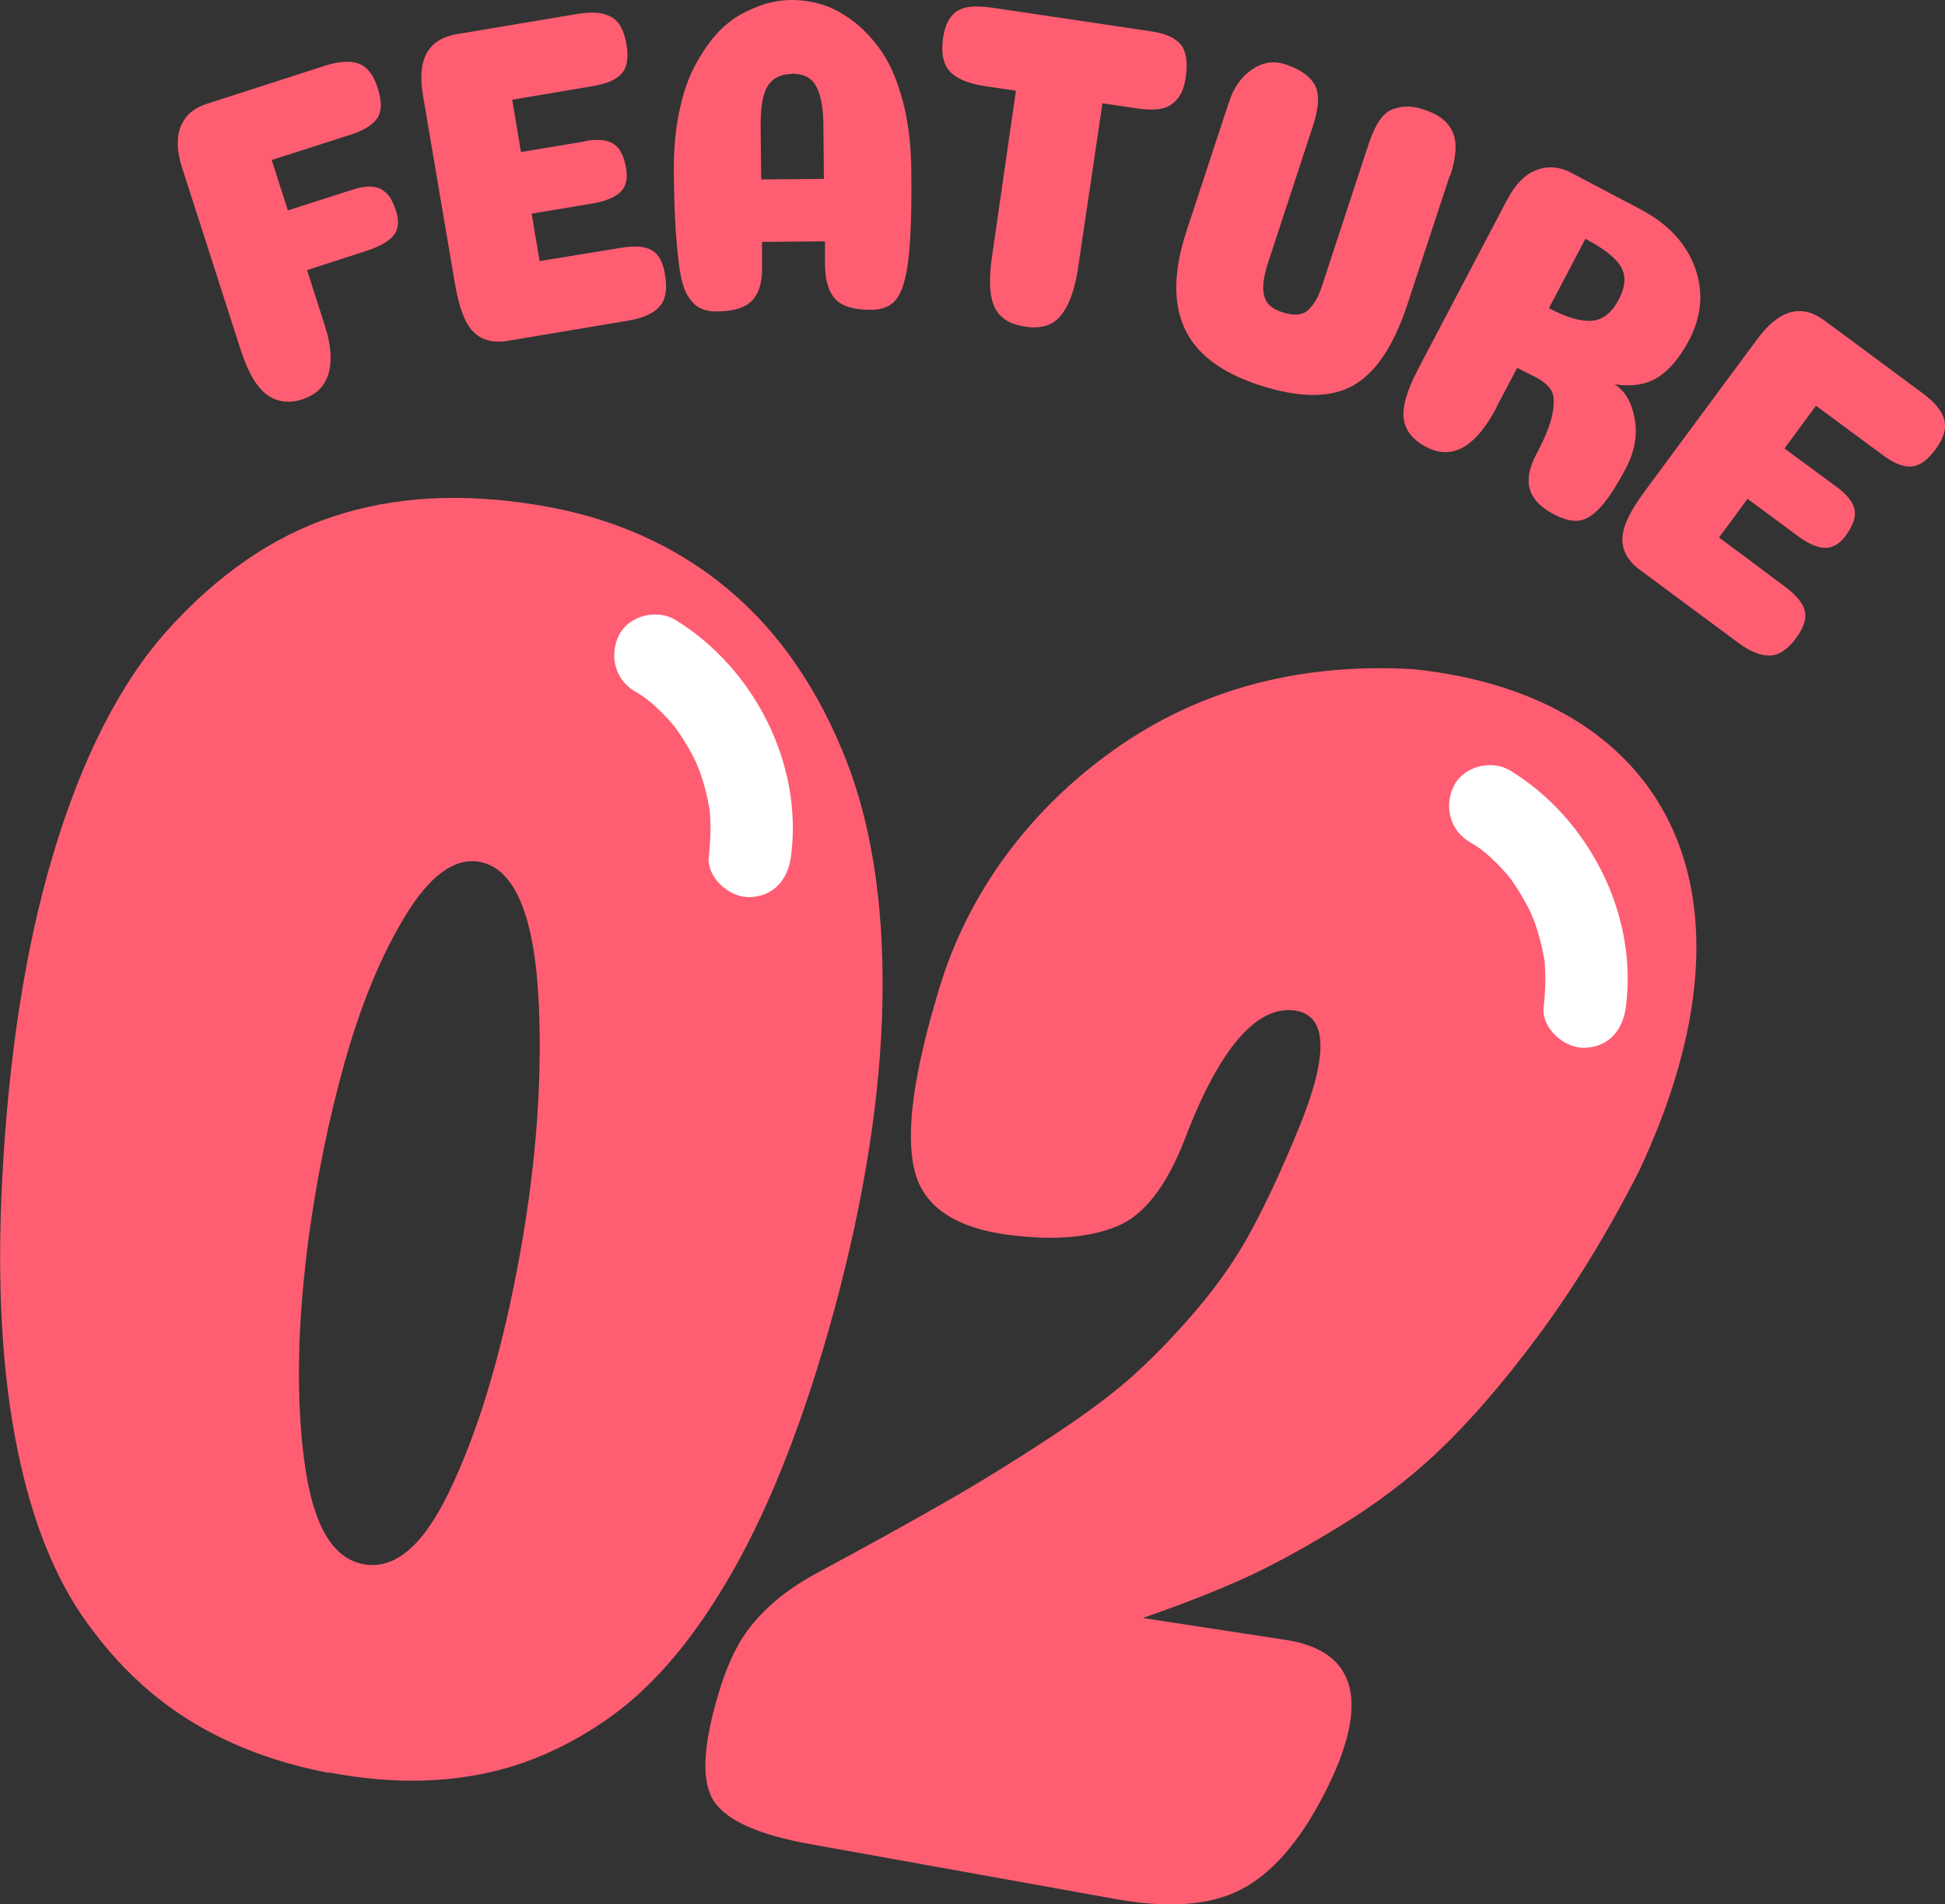
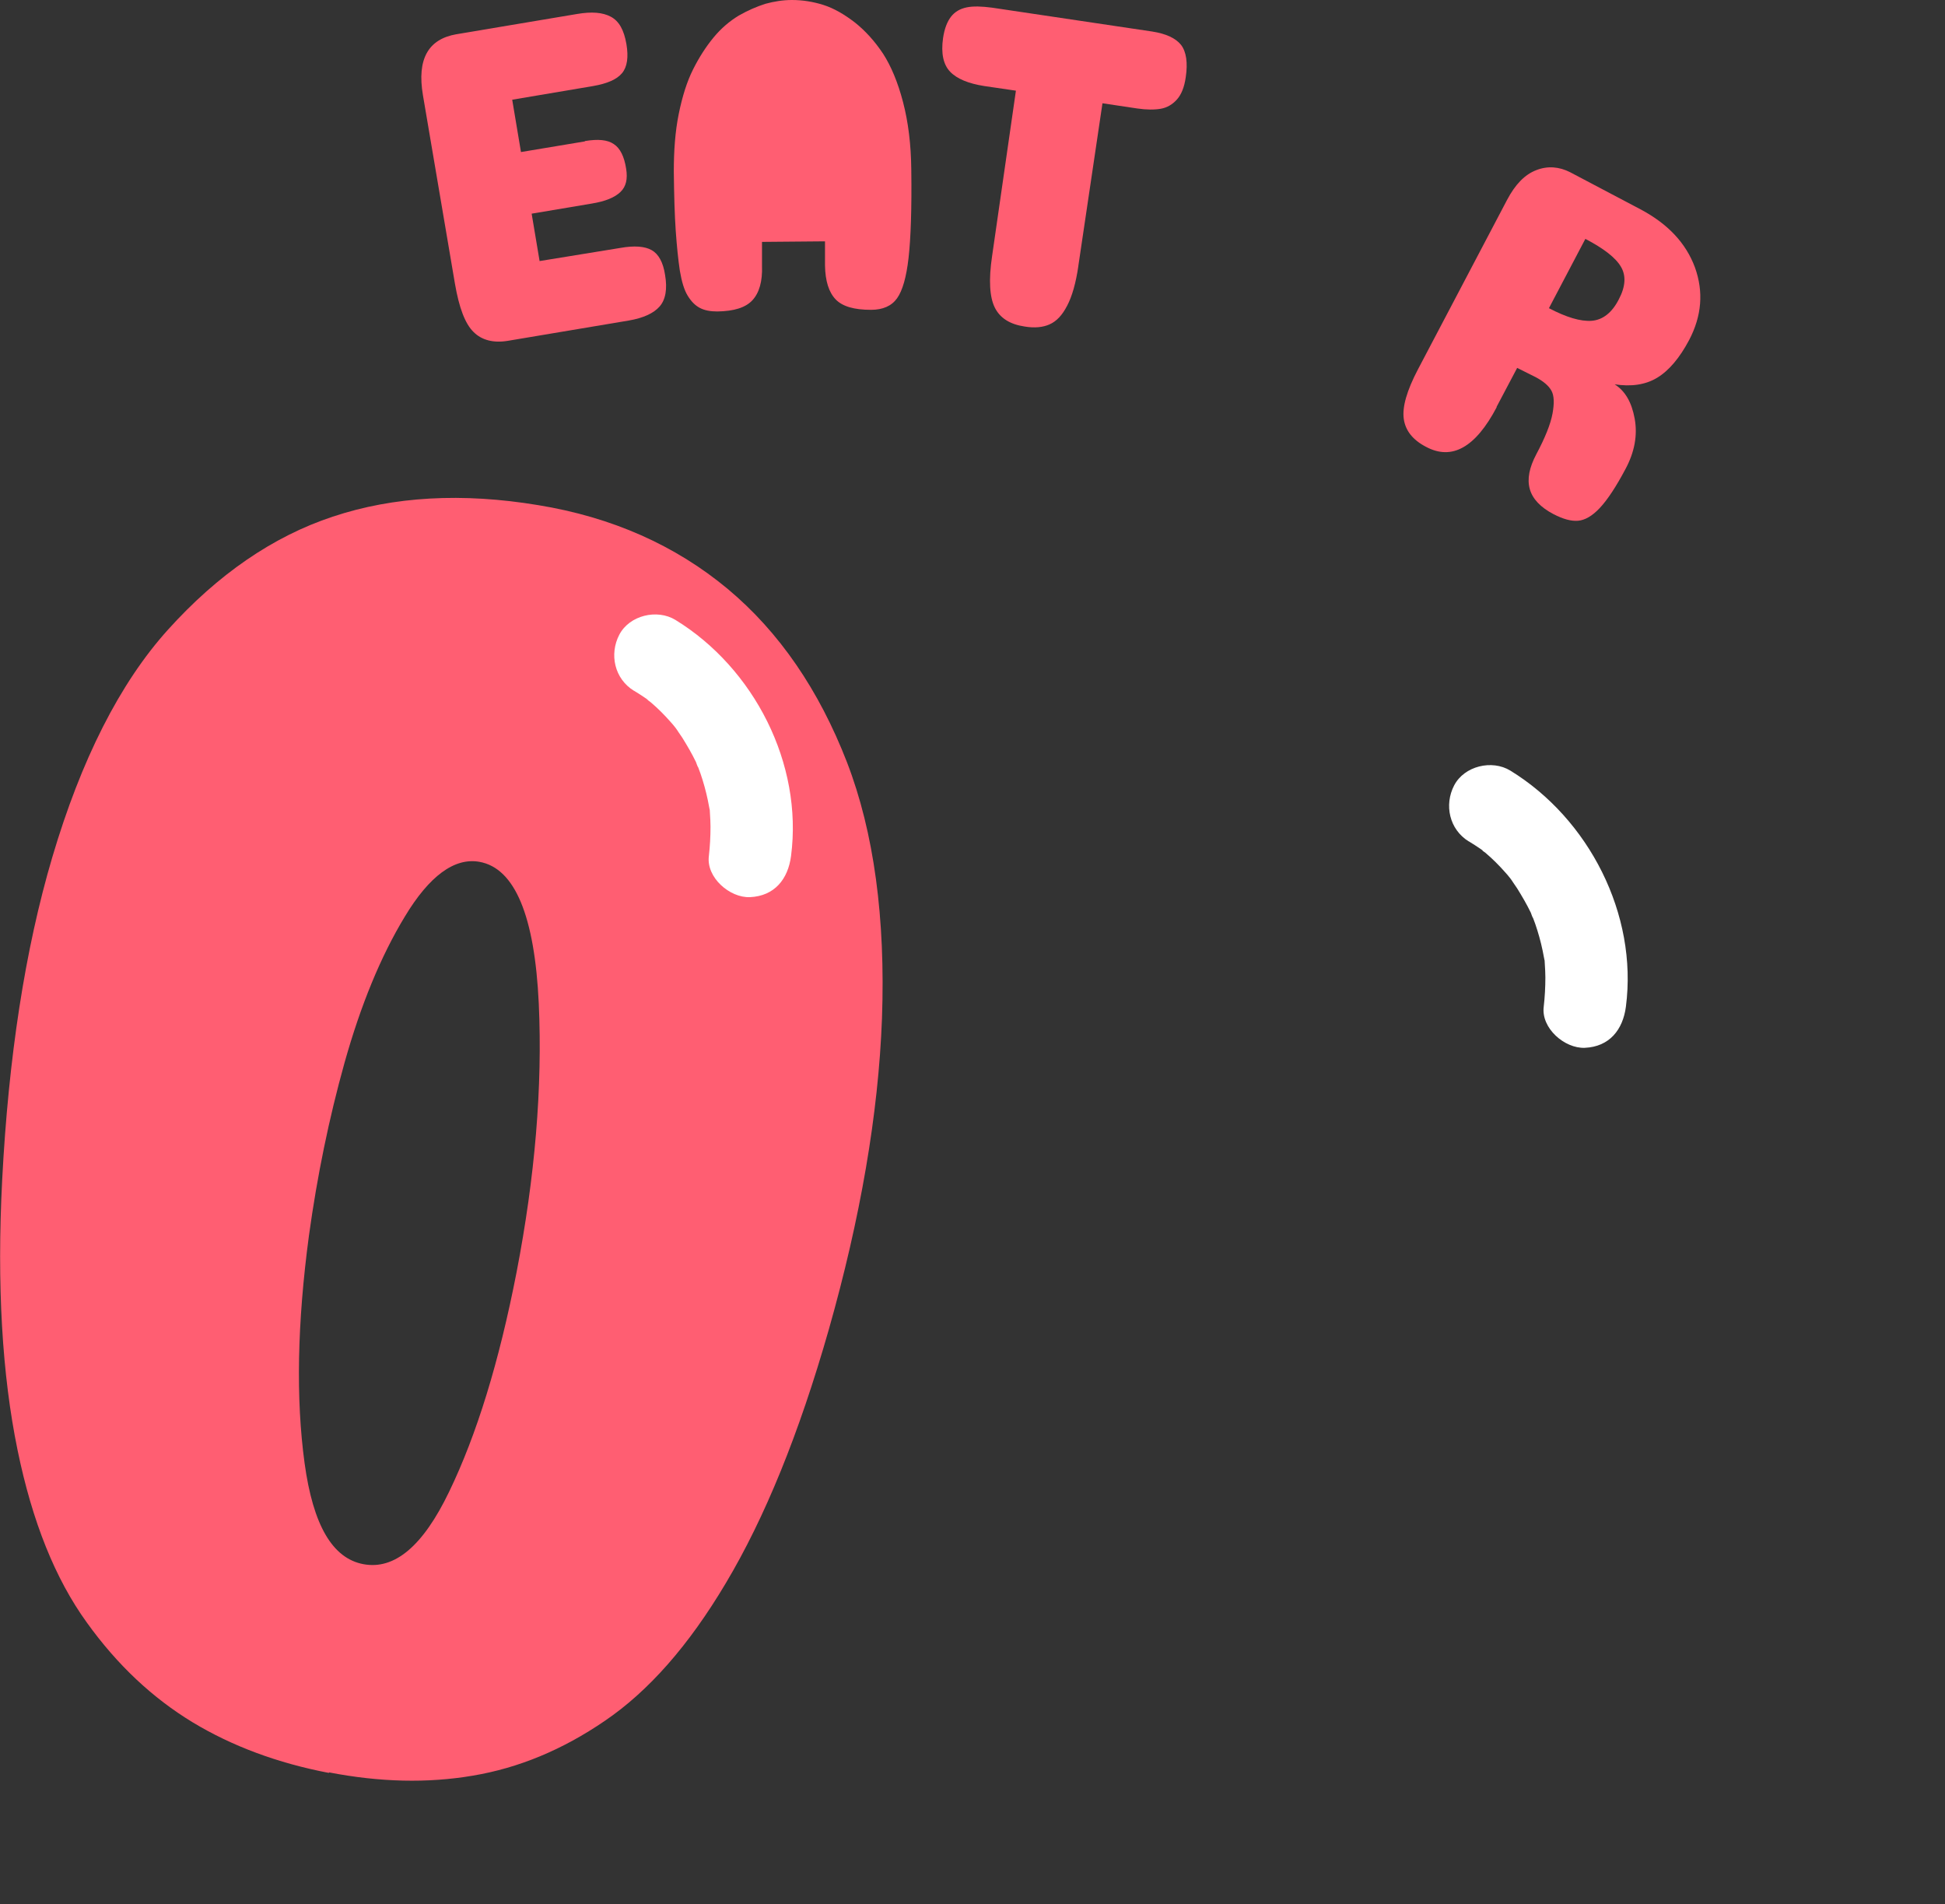
<svg xmlns="http://www.w3.org/2000/svg" id="_レイヤー_2" data-name="レイヤー 2" viewBox="0 0 71.01 69.51">
  <rect x="0" y="0" width="71.01" height="69.51" fill="#333333" stroke="none" />
  <defs>
    <style>
      .cls-1 {
        fill: #fff;
      }

      .cls-2 {
        fill: #ff5e72;
      }
    </style>
  </defs>
  <g id="FEATURE">
    <g>
      <g>
-         <path class="cls-2" d="m11.86,11.89c.23.71.27,1.3.13,1.76-.14.46-.46.77-.96.93-.47.15-.9.1-1.27-.16-.37-.26-.69-.79-.96-1.61l-2.14-6.65c-.11-.34-.17-.64-.17-.91,0-.27.04-.5.13-.69.09-.19.21-.35.37-.48.15-.12.34-.22.56-.29l4.31-1.39c.51-.16.92-.19,1.23-.08s.55.41.7.9c.15.46.15.82,0,1.07-.16.25-.48.46-.97.62l-2.9.93.59,1.84,2.31-.74c.24-.08.44-.12.62-.13.17,0,.33.02.46.09.13.07.24.17.33.29.08.13.16.3.23.52.12.36.09.65-.08.87-.17.22-.5.41-.98.57l-2.19.71.65,2.03Z" />
        <path class="cls-2" d="m21.35,5.15c.48-.08.83-.05,1.06.11.23.15.38.45.45.9.06.37,0,.65-.21.85s-.55.34-1.04.42l-2.2.37.29,1.73,2.95-.48c.51-.09.89-.06,1.14.08s.42.44.49.9c.09.52.02.91-.2,1.16-.22.25-.6.42-1.12.51l-4.41.74c-.53.09-.96-.02-1.26-.32-.31-.3-.53-.89-.68-1.76l-1.17-6.89c-.22-1.31.19-2.04,1.22-2.22l4.41-.74c.53-.09.93-.06,1.23.1s.48.48.57,1c.08.48.03.83-.16,1.06-.19.23-.54.38-1.05.47l-2.96.5.32,1.91,2.34-.39Z" />
-         <path class="cls-2" d="m30.11,8.81l-2.29.02v.88c.02.56-.1.98-.35,1.25-.25.27-.67.4-1.28.41-.26,0-.47-.04-.64-.13-.17-.09-.31-.23-.44-.44-.13-.21-.22-.51-.29-.92-.06-.4-.11-.89-.15-1.46-.04-.57-.06-1.29-.07-2.16,0-.76.05-1.46.18-2.1.13-.64.3-1.18.52-1.62.22-.44.47-.83.75-1.17.28-.34.59-.6.92-.8.33-.19.66-.33.97-.43C28.27.05,28.59,0,28.91,0c.39,0,.77.06,1.15.18s.76.34,1.15.64c.39.31.73.69,1.03,1.14.29.45.54,1.04.73,1.77.19.73.29,1.54.3,2.45.02,1.46-.02,2.54-.1,3.24-.08.7-.22,1.19-.42,1.47-.2.28-.52.42-.95.42-.61,0-1.04-.12-1.29-.38-.25-.26-.38-.67-.39-1.24v-.88Zm-1.2-6.11c-.4,0-.69.15-.87.42-.19.28-.27.77-.27,1.48l.02,1.95,2.29-.02-.02-1.99c0-.46-.06-.84-.15-1.12-.09-.28-.22-.47-.39-.58-.16-.1-.37-.15-.61-.15Z" />
+         <path class="cls-2" d="m30.11,8.81l-2.29.02v.88c.02.56-.1.98-.35,1.25-.25.27-.67.4-1.28.41-.26,0-.47-.04-.64-.13-.17-.09-.31-.23-.44-.44-.13-.21-.22-.51-.29-.92-.06-.4-.11-.89-.15-1.46-.04-.57-.06-1.29-.07-2.16,0-.76.05-1.46.18-2.1.13-.64.3-1.18.52-1.62.22-.44.47-.83.75-1.17.28-.34.59-.6.92-.8.33-.19.66-.33.97-.43C28.27.05,28.59,0,28.91,0c.39,0,.77.06,1.15.18s.76.34,1.15.64c.39.31.73.69,1.03,1.14.29.45.54,1.04.73,1.77.19.73.29,1.54.3,2.45.02,1.46-.02,2.54-.1,3.24-.08.7-.22,1.19-.42,1.47-.2.28-.52.42-.95.42-.61,0-1.04-.12-1.29-.38-.25-.26-.38-.67-.39-1.24v-.88Zm-1.2-6.11c-.4,0-.69.15-.87.42-.19.28-.27.77-.27,1.48c0-.46-.06-.84-.15-1.12-.09-.28-.22-.47-.39-.58-.16-.1-.37-.15-.61-.15Z" />
        <path class="cls-2" d="m39.37,9.71c-.09.62-.23,1.11-.41,1.45-.18.35-.39.57-.64.68-.24.11-.55.14-.91.08-.54-.08-.9-.31-1.09-.69-.19-.38-.23-1.01-.1-1.88l.87-6.04-1.16-.17c-.57-.09-.99-.26-1.24-.52-.25-.26-.34-.67-.26-1.23.05-.34.15-.6.29-.78.14-.18.33-.29.57-.34.24-.05.55-.04.93.01l5.84.87c.51.08.86.24,1.06.49.19.25.25.65.17,1.18-.05.36-.16.63-.32.81-.16.18-.36.3-.59.34-.23.04-.52.04-.86-.01l-1.27-.19-.88,5.93Z" />
-         <path class="cls-2" d="m52.93,6.41l-1.54,4.68c-.5,1.53-1.17,2.53-2,2.99-.83.46-1.98.45-3.44-.03-1.39-.46-2.29-1.15-2.71-2.08-.42-.93-.39-2.11.08-3.54l1.54-4.68c.18-.56.47-.96.86-1.22.39-.26.79-.32,1.21-.18.51.17.87.41,1.06.73.19.32.17.83-.06,1.53l-1.68,5.12c-.1.34-.14.62-.13.85.02.23.08.4.2.53.11.12.28.22.5.29.22.07.41.1.57.08.16-.02.3-.08.41-.2s.2-.24.27-.37c.07-.13.14-.3.21-.52l1.69-5.14c.12-.36.25-.64.4-.86.15-.22.33-.36.52-.42.19-.06.37-.09.55-.08.18.01.38.05.6.13.51.17.84.44,1,.81.16.38.13.9-.09,1.57Z" />
        <path class="cls-2" d="m54.64,14.87c-.77,1.46-1.63,1.95-2.58,1.44-.48-.25-.75-.59-.81-1.02-.06-.43.11-1.03.52-1.81l3.25-6.18c.3-.57.65-.93,1.07-1.09.41-.16.83-.13,1.24.08l2.56,1.35c1,.53,1.66,1.23,1.99,2.12.32.89.25,1.77-.21,2.65-.35.66-.74,1.12-1.17,1.38s-.95.33-1.55.24c.38.24.62.65.73,1.25.11.6,0,1.22-.34,1.85-.34.64-.65,1.11-.93,1.41s-.55.45-.8.47c-.25.02-.54-.06-.89-.24-.48-.25-.77-.56-.87-.92-.1-.36-.02-.78.24-1.27.32-.6.52-1.1.59-1.48.07-.38.06-.66-.04-.84-.1-.18-.29-.34-.57-.49l-.68-.34-.75,1.42Zm4.46-3.94c.25-.47.27-.87.08-1.19-.19-.33-.63-.67-1.3-1.02l-1.33,2.53c.63.33,1.15.49,1.56.46.4-.03.74-.29.99-.78Z" />
-         <path class="cls-2" d="m67.05,17.77c.39.29.61.57.66.84.05.27-.06.58-.33.95-.22.3-.48.45-.76.44-.28-.01-.62-.16-1.02-.46l-1.8-1.33-1.04,1.41,2.4,1.79c.41.31.66.6.73.88.07.28-.03.61-.3.98-.31.43-.64.65-.97.66-.34.01-.72-.14-1.15-.46l-3.59-2.66c-.44-.32-.65-.7-.65-1.13,0-.43.27-1,.79-1.71l4.15-5.61c.79-1.06,1.6-1.28,2.44-.66l3.59,2.66c.43.32.69.63.78.95.09.32-.01.68-.32,1.1-.29.39-.58.6-.88.62-.3.02-.65-.12-1.06-.43l-2.42-1.79-1.15,1.56,1.91,1.41Z" />
      </g>
      <path class="cls-2" d="m12.01,64.72c-1.88-.36-3.54-.98-4.98-1.85-1.45-.88-2.74-2.08-3.86-3.64-1.15-1.59-1.99-3.67-2.53-6.3-.56-2.73-.76-6-.56-9.87.23-4.44.83-8.39,1.83-11.77,1.05-3.55,2.46-6.35,4.22-8.3,1.82-2.02,3.84-3.41,6.02-4.13,2.22-.74,4.73-.88,7.5-.42,2.7.44,5.01,1.47,6.92,3.06,1.88,1.57,3.33,3.69,4.35,6.32.99,2.56,1.41,5.71,1.28,9.36-.13,3.49-.79,7.3-1.94,11.35-1.09,3.82-2.34,6.88-3.76,9.26-1.36,2.29-2.83,3.95-4.42,5.03-1.55,1.06-3.15,1.72-4.82,2-1.65.28-3.39.24-5.25-.12Zm4.39-10.27c1-2.07,1.82-4.72,2.46-8.01.67-3.47.95-6.75.81-9.81-.15-3.19-.87-4.94-2.17-5.17-.91-.16-1.83.52-2.72,2-.88,1.45-1.61,3.23-2.2,5.33-.57,2.04-1,4.14-1.3,6.31-.43,3.21-.48,5.96-.16,8.31.31,2.27,1.02,3.48,2.15,3.69s2.17-.65,3.13-2.65Z" />
      <path class="cls-1" d="m23.14,25.21c.15.09.3.19.45.29.17.11-.01.03-.05-.04.03.05.16.13.21.17.26.22.5.46.72.71.06.07.12.13.17.2.03.03.16.23.05.06-.13-.19.05.07.07.11.05.07.1.15.15.22.18.29.35.58.5.89.02.04.05.17.09.2-.07-.18-.09-.21-.05-.11.01.03.03.07.04.1.06.15.11.3.16.46.1.32.18.65.24.99.04.23.06.11,0-.03.03.07.02.19.03.27.01.16.02.32.02.48,0,.36-.02.72-.06,1.07-.1.78.76,1.53,1.5,1.5.9-.04,1.39-.66,1.5-1.5.44-3.37-1.35-6.86-4.22-8.62-.67-.41-1.68-.17-2.05.54s-.18,1.61.54,2.05h0Z" />
-       <path class="cls-2" d="m41.76,59.07l5.16.79c2.66.4,3.12,2.33,1.43,5.62-.91,1.77-1.93,2.93-3.07,3.51-1.12.57-2.64.68-4.57.33l-11.12-2c-1.85-.33-3.01-.84-3.5-1.53-.49-.69-.45-2.01.15-3.99.2-.67.43-1.24.69-1.71.26-.48.62-.94,1.08-1.38.46-.44,1.04-.86,1.73-1.24,1.99-1.07,3.61-1.97,4.83-2.67,1.24-.71,2.5-1.49,3.79-2.34,1.31-.86,2.34-1.63,3.08-2.31.75-.68,1.51-1.47,2.28-2.38.78-.92,1.44-1.87,1.97-2.86.54-1,1.11-2.22,1.7-3.66,1.15-2.77,1.09-4.25-.19-4.37-1.38-.13-2.71,1.47-3.94,4.69-.67,1.74-1.5,2.8-2.49,3.2-.98.4-2.24.51-3.78.33-2.08-.24-3.27-1.03-3.6-2.37-.34-1.36-.04-3.58.93-6.74s2.99-6.12,6.01-8.37c3.15-2.36,6.93-3.45,11.29-3.19,9.1.96,13.1,7.96,8.21,18.34-1.19,2.33-2.45,4.36-3.76,6.11-1.27,1.7-2.46,3.06-3.56,4.1-1.08,1.03-2.31,1.95-3.67,2.78s-2.51,1.45-3.54,1.91-2.19.91-3.54,1.38Z" />
      <path class="cls-1" d="m53.62,30.71c.15.09.3.19.45.29.17.11-.01.03-.05-.04.03.05.16.13.21.17.26.22.5.46.72.71.06.07.12.13.17.2.03.03.16.23.05.06-.13-.19.05.07.07.11.05.07.1.15.15.22.18.29.35.58.5.89.02.04.05.17.09.2-.07-.18-.09-.21-.05-.11.01.03.03.07.04.1.06.15.11.3.16.46.1.32.18.65.24.99.04.23.06.11,0-.03.03.07.02.19.03.27.01.16.02.32.02.48,0,.36-.02.72-.06,1.07-.1.78.76,1.53,1.5,1.5.9-.04,1.39-.66,1.5-1.5.44-3.37-1.35-6.86-4.22-8.62-.67-.41-1.68-.17-2.05.54s-.18,1.61.54,2.05h0Z" />
    </g>
  </g>
</svg>